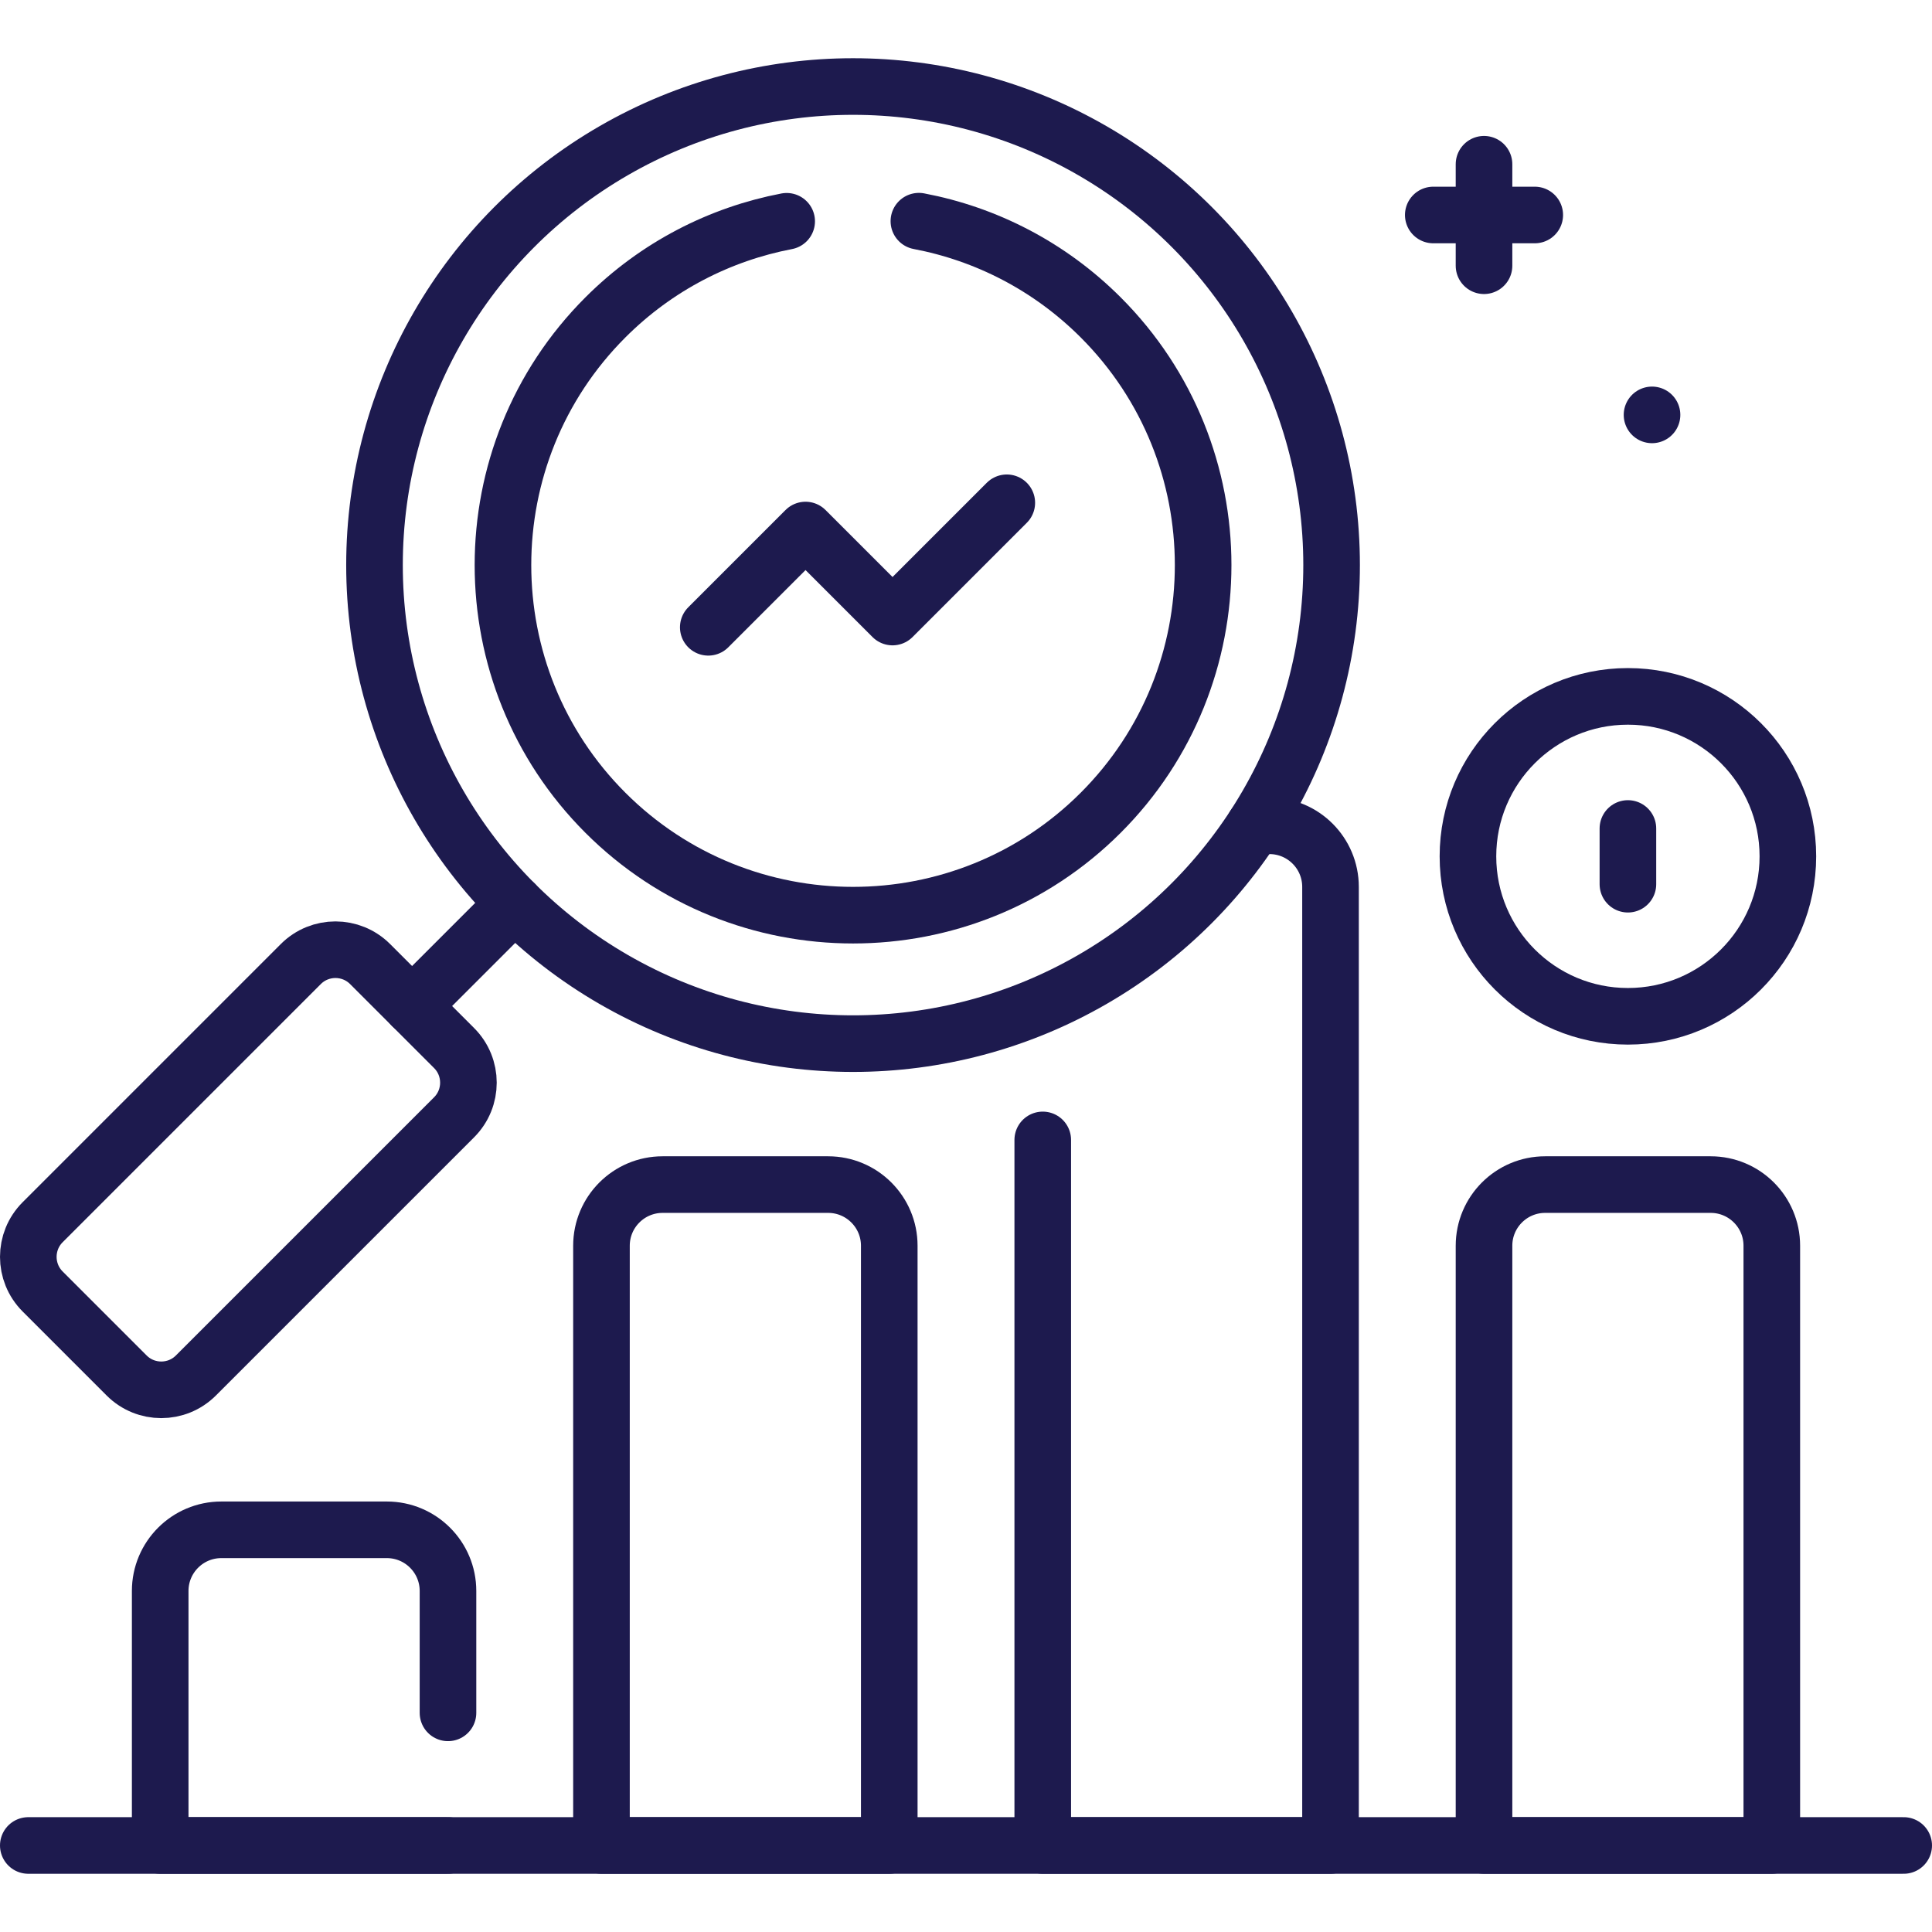
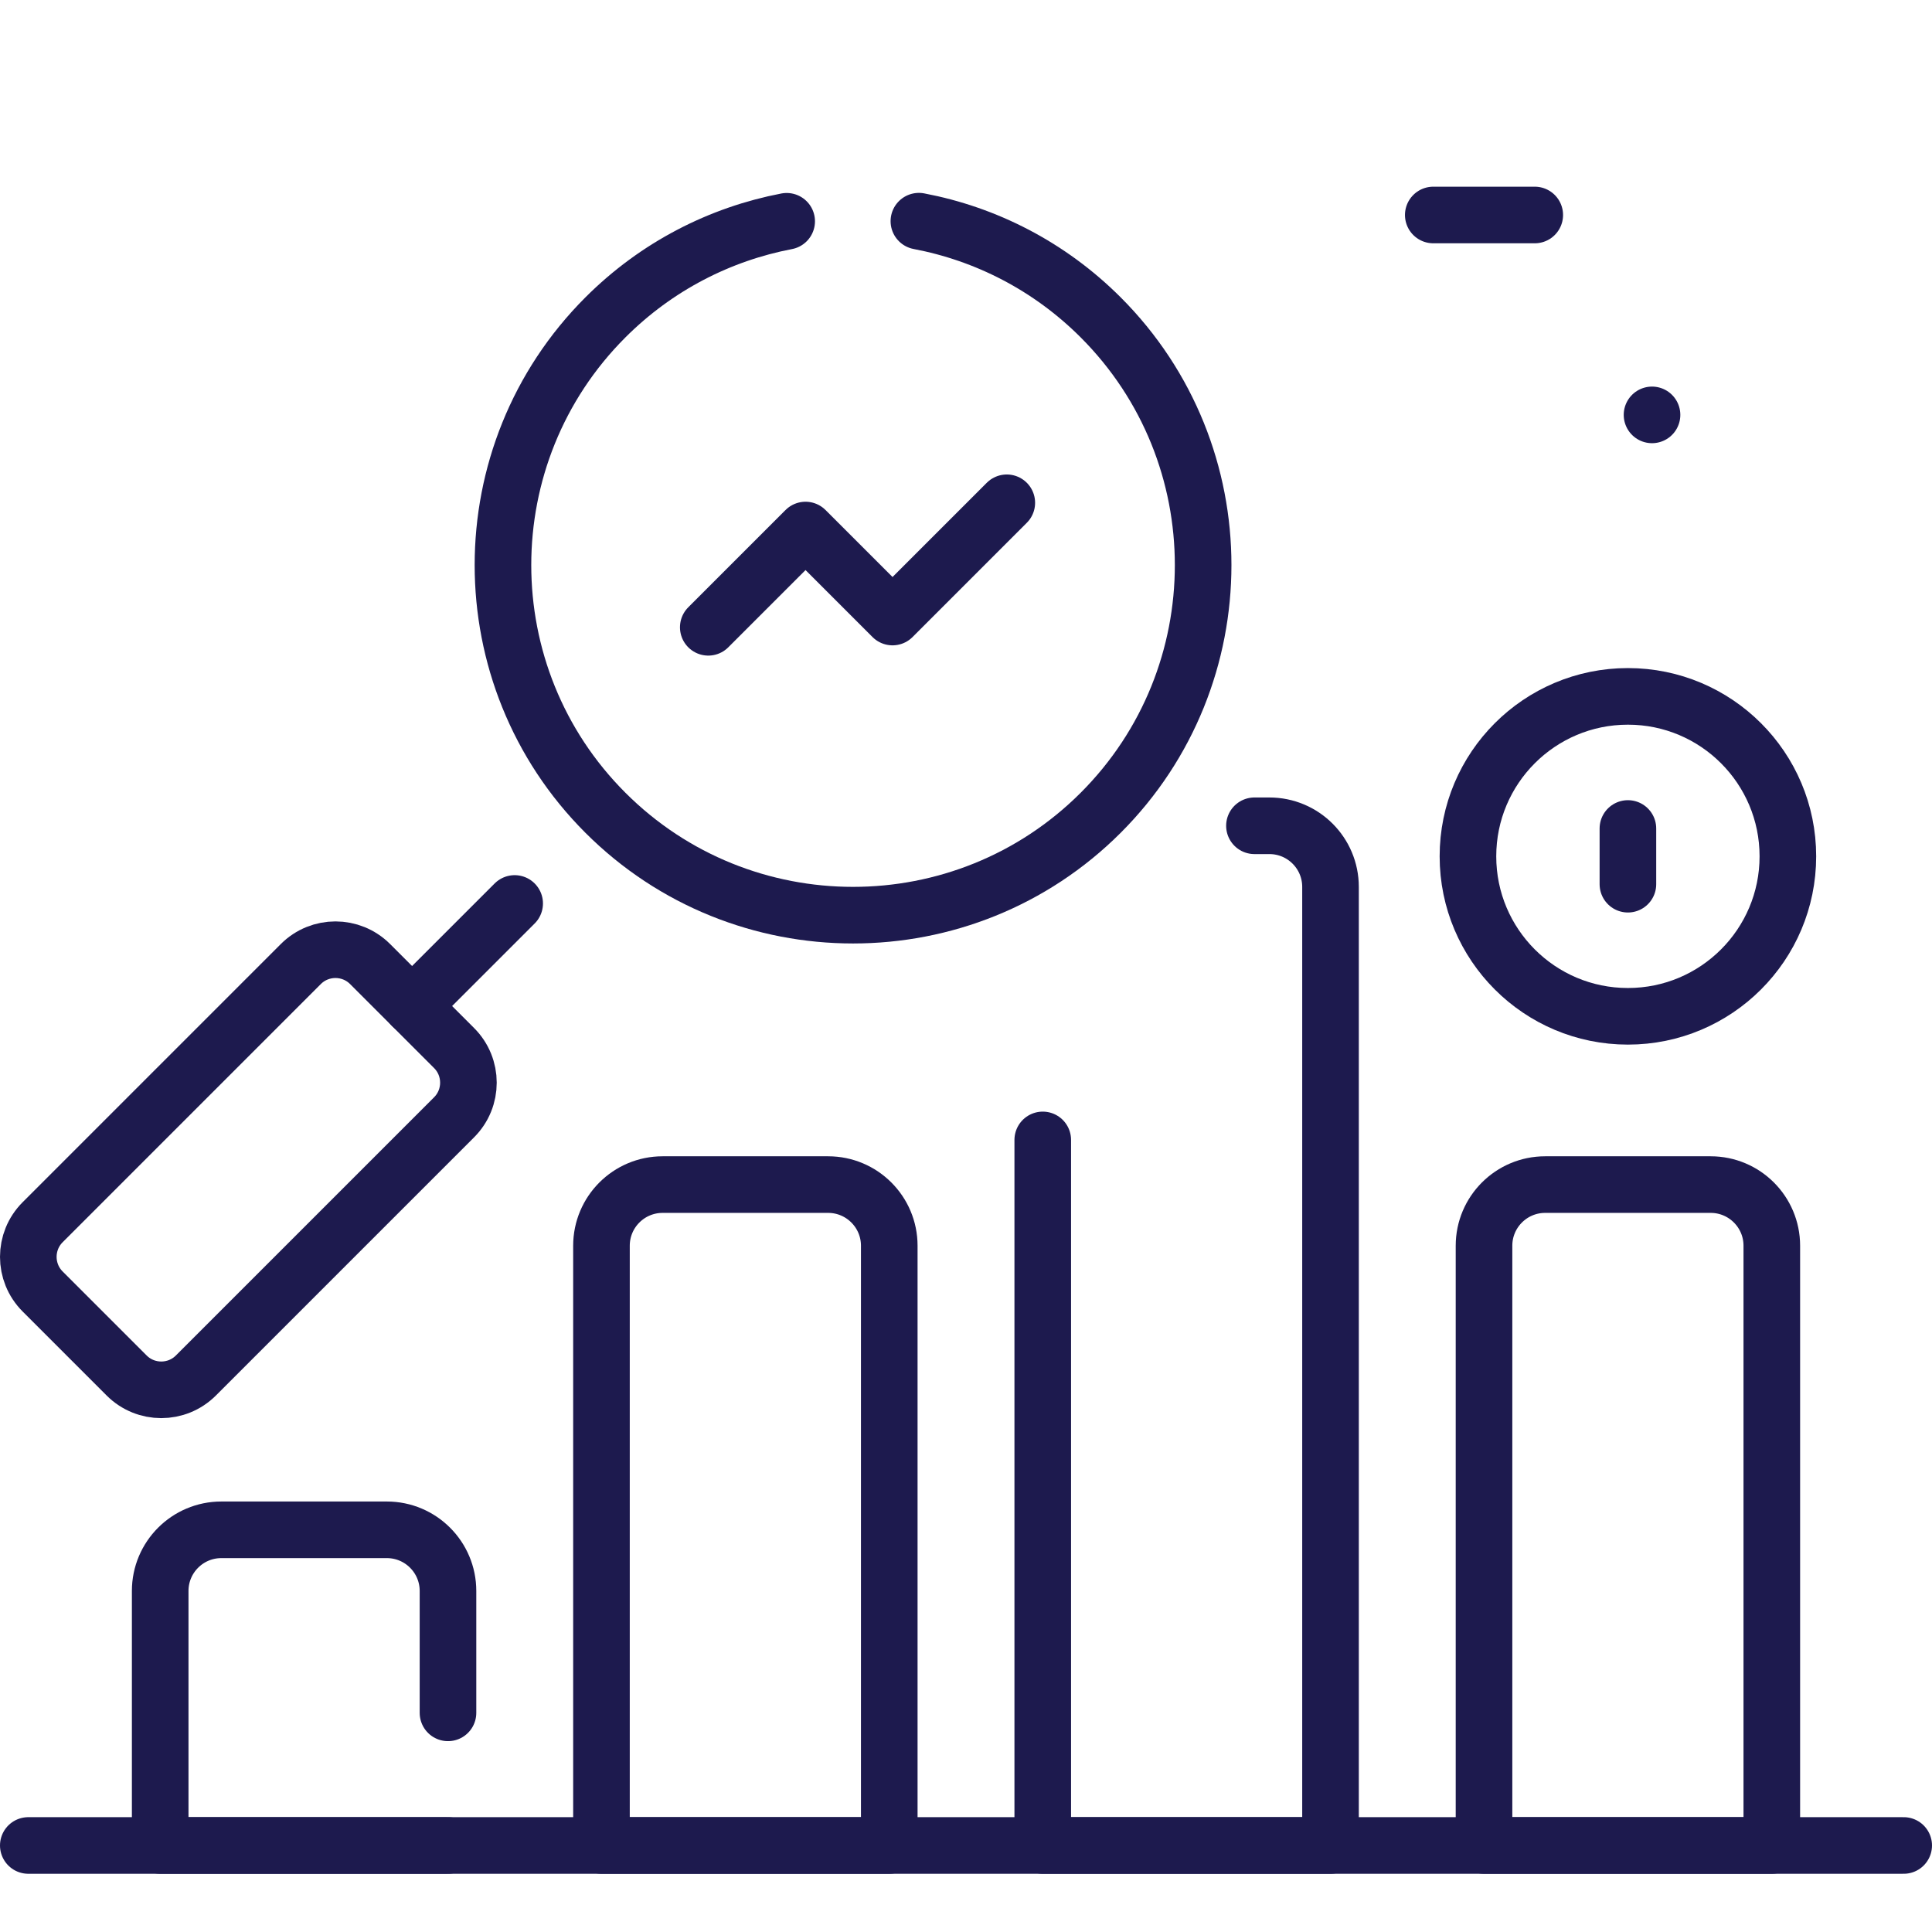
<svg xmlns="http://www.w3.org/2000/svg" id="Capa_1" x="0px" y="0px" viewBox="0 0 512 512" style="enable-background:new 0 0 512 512;" xml:space="preserve" width="300" height="300">
  <g width="100%" height="100%" transform="matrix(1,0,0,1,0,0)">
    <g>
      <g>
        <line style="stroke-linecap: round; stroke-linejoin: round; stroke-miterlimit: 10;" x1="379.832" y1="56.974" x2="406.726" y2="56.974" fill="none" fill-opacity="1" stroke="#1d1a4e" stroke-opacity="1" data-original-stroke-color="#000000ff" stroke-width="15" data-original-stroke-width="15" />
-         <line style="stroke-linecap: round; stroke-linejoin: round; stroke-miterlimit: 10;" x1="393.279" y1="43.527" x2="393.279" y2="70.421" fill="none" fill-opacity="1" stroke="#1d1a4e" stroke-opacity="1" data-original-stroke-color="#000000ff" stroke-width="15" data-original-stroke-width="15" />
      </g>
      <line style="stroke-linecap: round; stroke-linejoin: round; stroke-miterlimit: 10;" x1="437.803" y1="109.949" x2="437.803" y2="109.949" fill="none" fill-opacity="1" stroke="#1d1a4e" stroke-opacity="1" data-original-stroke-color="#000000ff" stroke-width="15" data-original-stroke-width="15" />
      <g>
        <g>
          <path style="stroke-linecap: round; stroke-linejoin: round; stroke-miterlimit: 10;" d="&#10;&#09;&#09;&#09;&#09;M118.721,489.069H42.453v-67.446c0-8.95,7.256-16.206,16.206-16.206h43.856c8.95,0,16.206,7.256,16.206,16.206v32.301" fill="none" fill-opacity="1" stroke="#1d1a4e" stroke-opacity="1" data-original-stroke-color="#000000ff" stroke-width="15" data-original-stroke-width="15" />
          <path style="stroke-linecap: round; stroke-linejoin: round; stroke-miterlimit: 10;" d="&#10;&#09;&#09;&#09;&#09;M235.663,489.069h-76.268V330.134c0-8.95,7.256-16.206,16.206-16.206h43.856c8.95,0,16.206,7.256,16.206,16.206V489.069z" fill="none" fill-opacity="1" stroke="#1d1a4e" stroke-opacity="1" data-original-stroke-color="#000000ff" stroke-width="15" data-original-stroke-width="15" />
          <path style="stroke-linecap: round; stroke-linejoin: round; stroke-miterlimit: 10;" d="&#10;&#09;&#09;&#09;&#09;M332.44,218.84h3.96c8.95,0,16.2,7.25,16.2,16.2v254.03h-76.26V302.09" fill="none" fill-opacity="1" stroke="#1d1a4e" stroke-opacity="1" data-original-stroke-color="#000000ff" stroke-width="15" data-original-stroke-width="15" />
          <path style="stroke-linecap: round; stroke-linejoin: round; stroke-miterlimit: 10;" d="&#10;&#09;&#09;&#09;&#09;M469.547,489.069h-76.268V330.134c0-8.95,7.256-16.206,16.206-16.206h43.856c8.95,0,16.206,7.256,16.206,16.206V489.069z" fill="none" fill-opacity="1" stroke="#1d1a4e" stroke-opacity="1" data-original-stroke-color="#000000ff" stroke-width="15" data-original-stroke-width="15" />
        </g>
        <line style="stroke-linecap: round; stroke-linejoin: round; stroke-miterlimit: 10;" x1="504.5" y1="489.069" x2="7.5" y2="489.069" fill="none" fill-opacity="1" stroke="#1d1a4e" stroke-opacity="1" data-original-stroke-color="#000000ff" stroke-width="15" data-original-stroke-width="15" />
      </g>
      <g>
-         <circle style="stroke-linecap: round; stroke-linejoin: round; stroke-miterlimit: 10;" cx="226.067" cy="149.752" r="126.821" fill="none" fill-opacity="1" stroke="#1d1a4e" stroke-opacity="1" data-original-stroke-color="#000000ff" stroke-width="15" data-original-stroke-width="15" />
        <path style="stroke-linecap: round; stroke-linejoin: round; stroke-miterlimit: 10;" d="&#10;&#09;&#09;&#09;M243.516,58.615c17.667,3.355,34.54,11.856,48.186,25.502c36.191,36.191,36.191,95.078,0,131.269s-95.078,36.191-131.269,0&#10;&#09;&#09;&#09;s-36.191-95.078,0-131.269c13.609-13.609,30.428-22.101,48.043-25.475" fill="none" fill-opacity="1" stroke="#1d1a4e" stroke-opacity="1" data-original-stroke-color="#000000ff" stroke-width="15" data-original-stroke-width="15" />
        <line style="stroke-linecap: round; stroke-linejoin: round; stroke-miterlimit: 10;" x1="136.391" y1="239.428" x2="109.206" y2="266.612" fill="none" fill-opacity="1" stroke="#1d1a4e" stroke-opacity="1" data-original-stroke-color="#000000ff" stroke-width="15" data-original-stroke-width="15" />
        <path style="stroke-linecap: round; stroke-linejoin: round; stroke-miterlimit: 10;" d="&#10;&#09;&#09;&#09;M98.079,255.484l22.255,22.255c5.07,5.07,5.07,13.29,0,18.36l-68.416,68.416c-5.07,5.07-13.29,5.07-18.36,0l-22.255-22.255&#10;&#09;&#09;&#09;c-5.07-5.07-5.07-13.29,0-18.36l68.416-68.416C84.789,250.414,93.009,250.414,98.079,255.484z" fill="none" fill-opacity="1" stroke="#1d1a4e" stroke-opacity="1" data-original-stroke-color="#000000ff" stroke-width="15" data-original-stroke-width="15" />
        <polyline style="stroke-linecap: round; stroke-linejoin: round; stroke-miterlimit: 10;" points="&#10;&#09;&#09;&#09;187.7,166.24 213.474,140.465 236.531,163.522 266.811,133.243 &#09;&#09;" fill="none" fill-opacity="1" stroke="#1d1a4e" stroke-opacity="1" data-original-stroke-color="#000000ff" stroke-width="15" data-original-stroke-width="15" />
      </g>
      <g>
        <circle style="stroke-linecap: round; stroke-linejoin: round; stroke-miterlimit: 10;" cx="431.413" cy="226.939" r="42.392" fill="none" fill-opacity="1" stroke="#1d1a4e" stroke-opacity="1" data-original-stroke-color="#000000ff" stroke-width="15" data-original-stroke-width="15" />
        <line style="stroke-linecap: round; stroke-linejoin: round; stroke-miterlimit: 10;" x1="431.413" y1="219.557" x2="431.413" y2="234.322" fill="none" fill-opacity="1" stroke="#1d1a4e" stroke-opacity="1" data-original-stroke-color="#000000ff" stroke-width="15" data-original-stroke-width="15" />
      </g>
    </g>
  </g>
</svg>